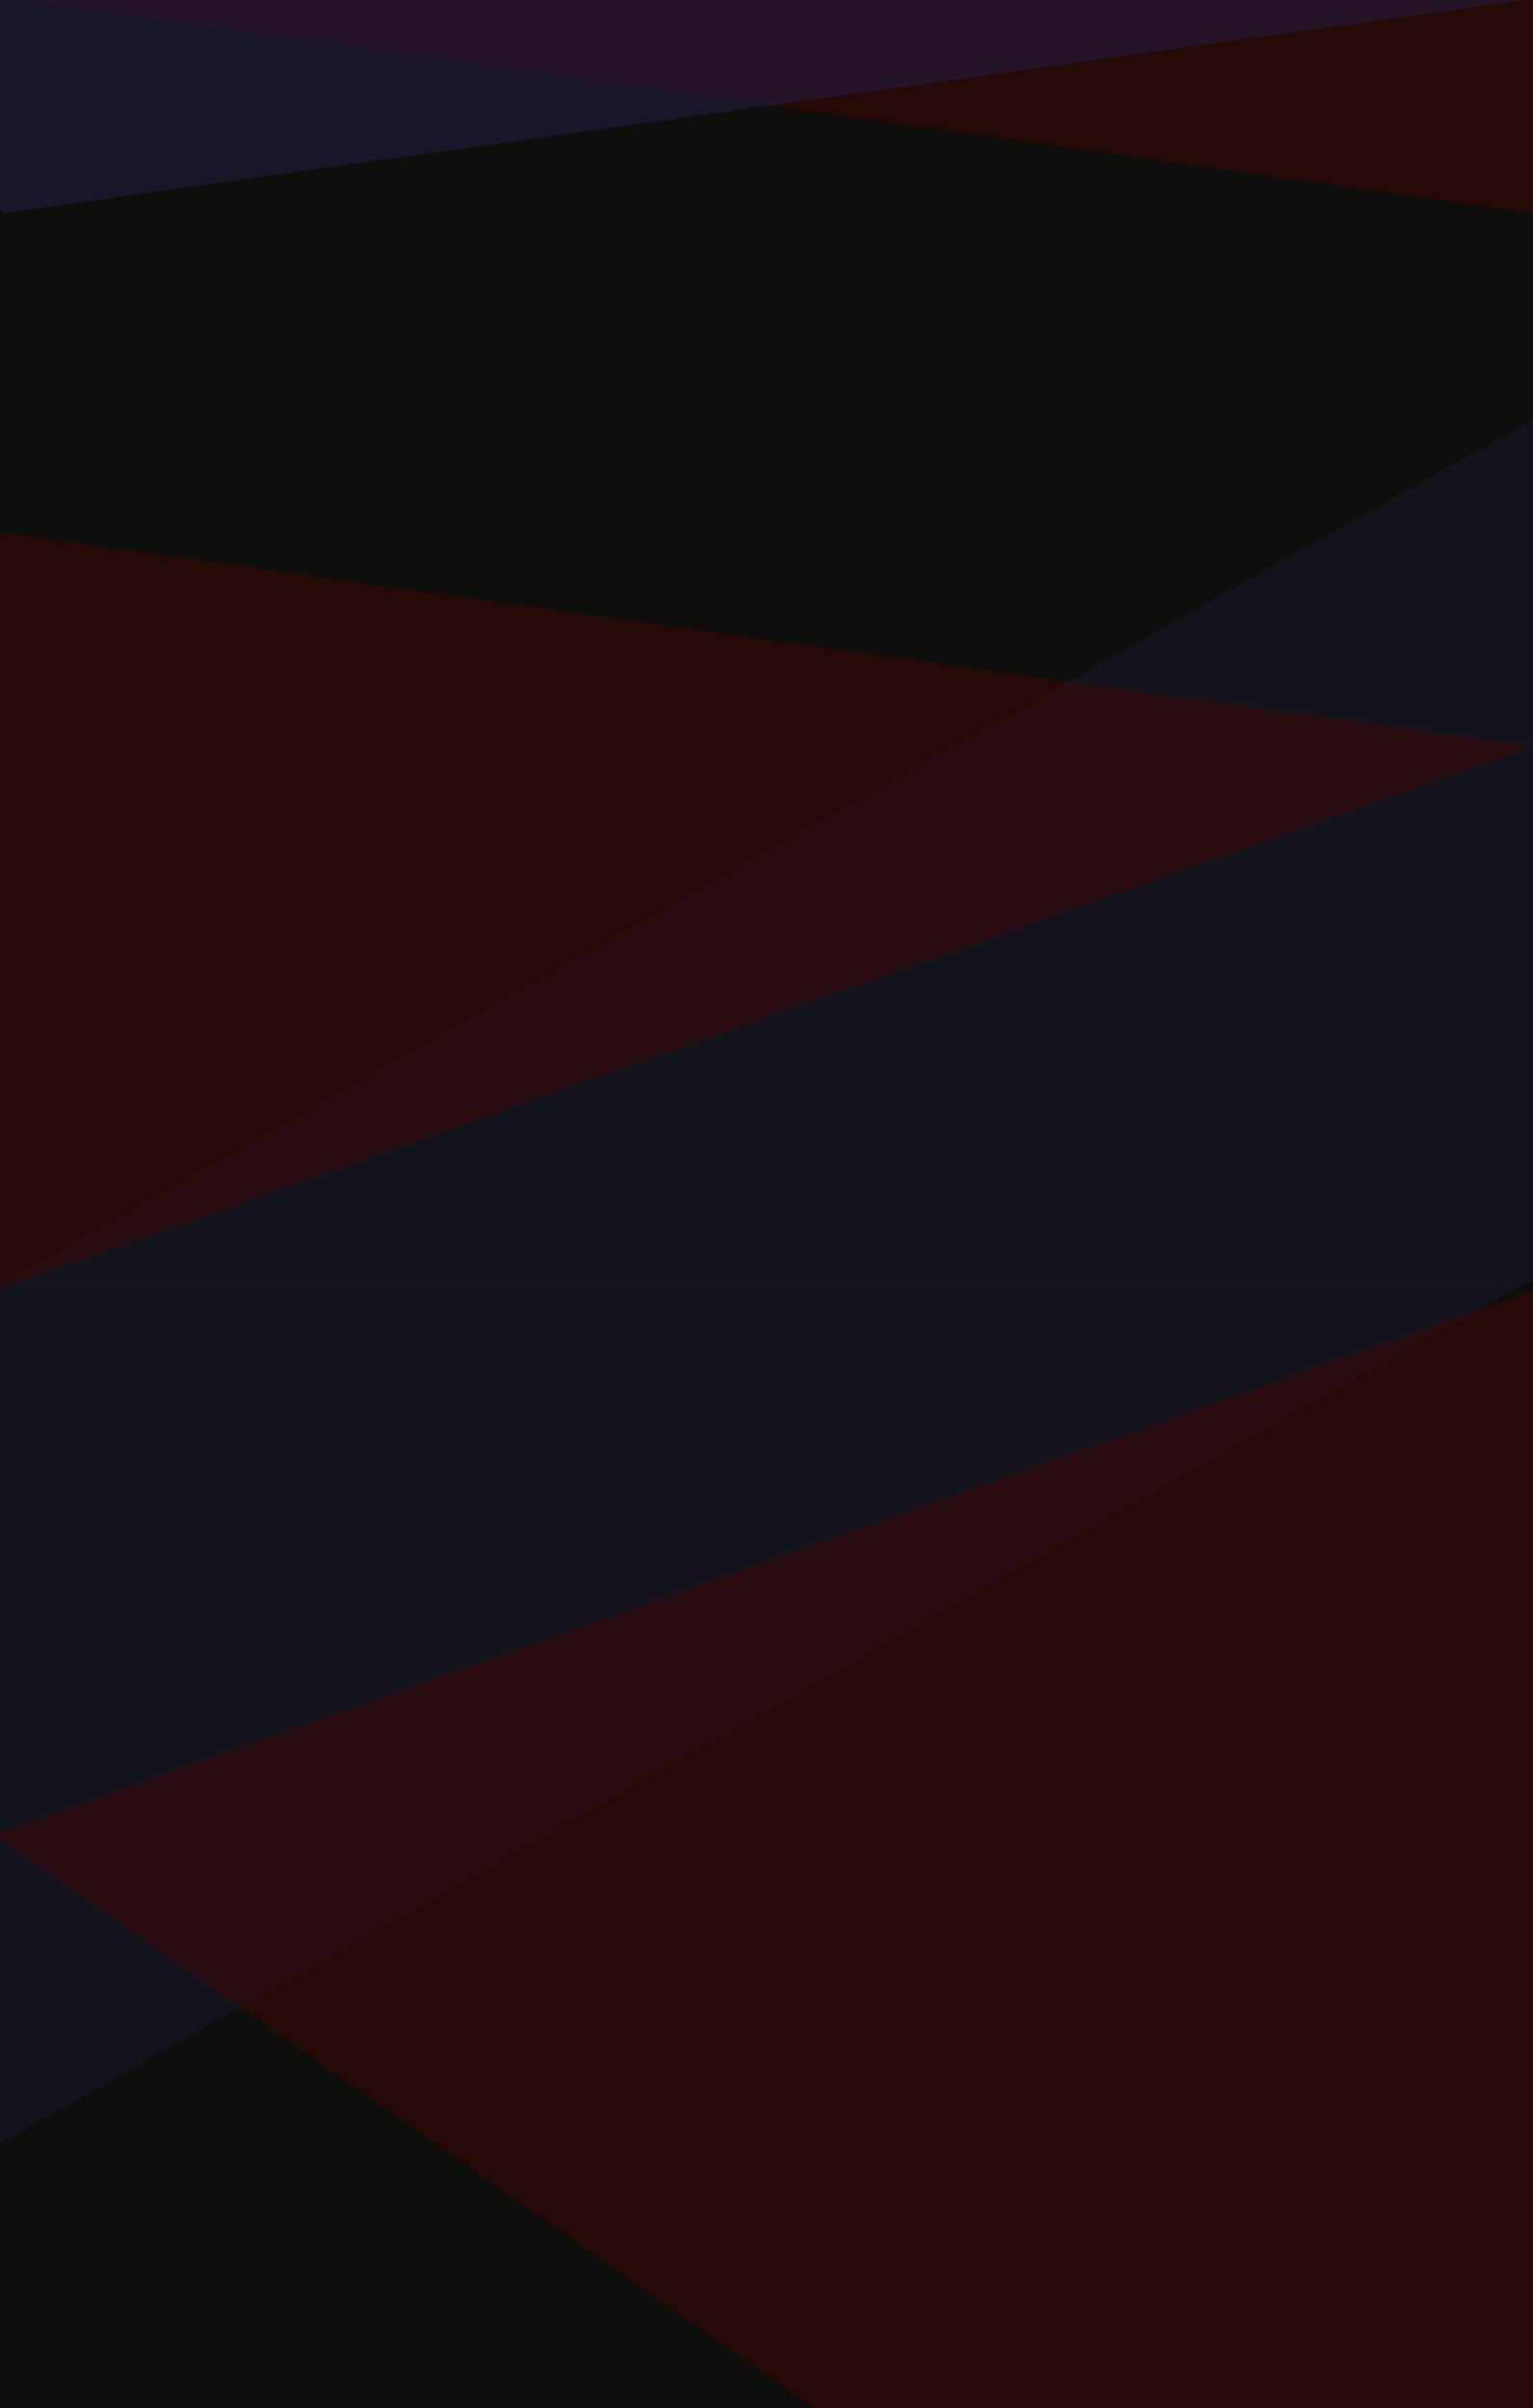
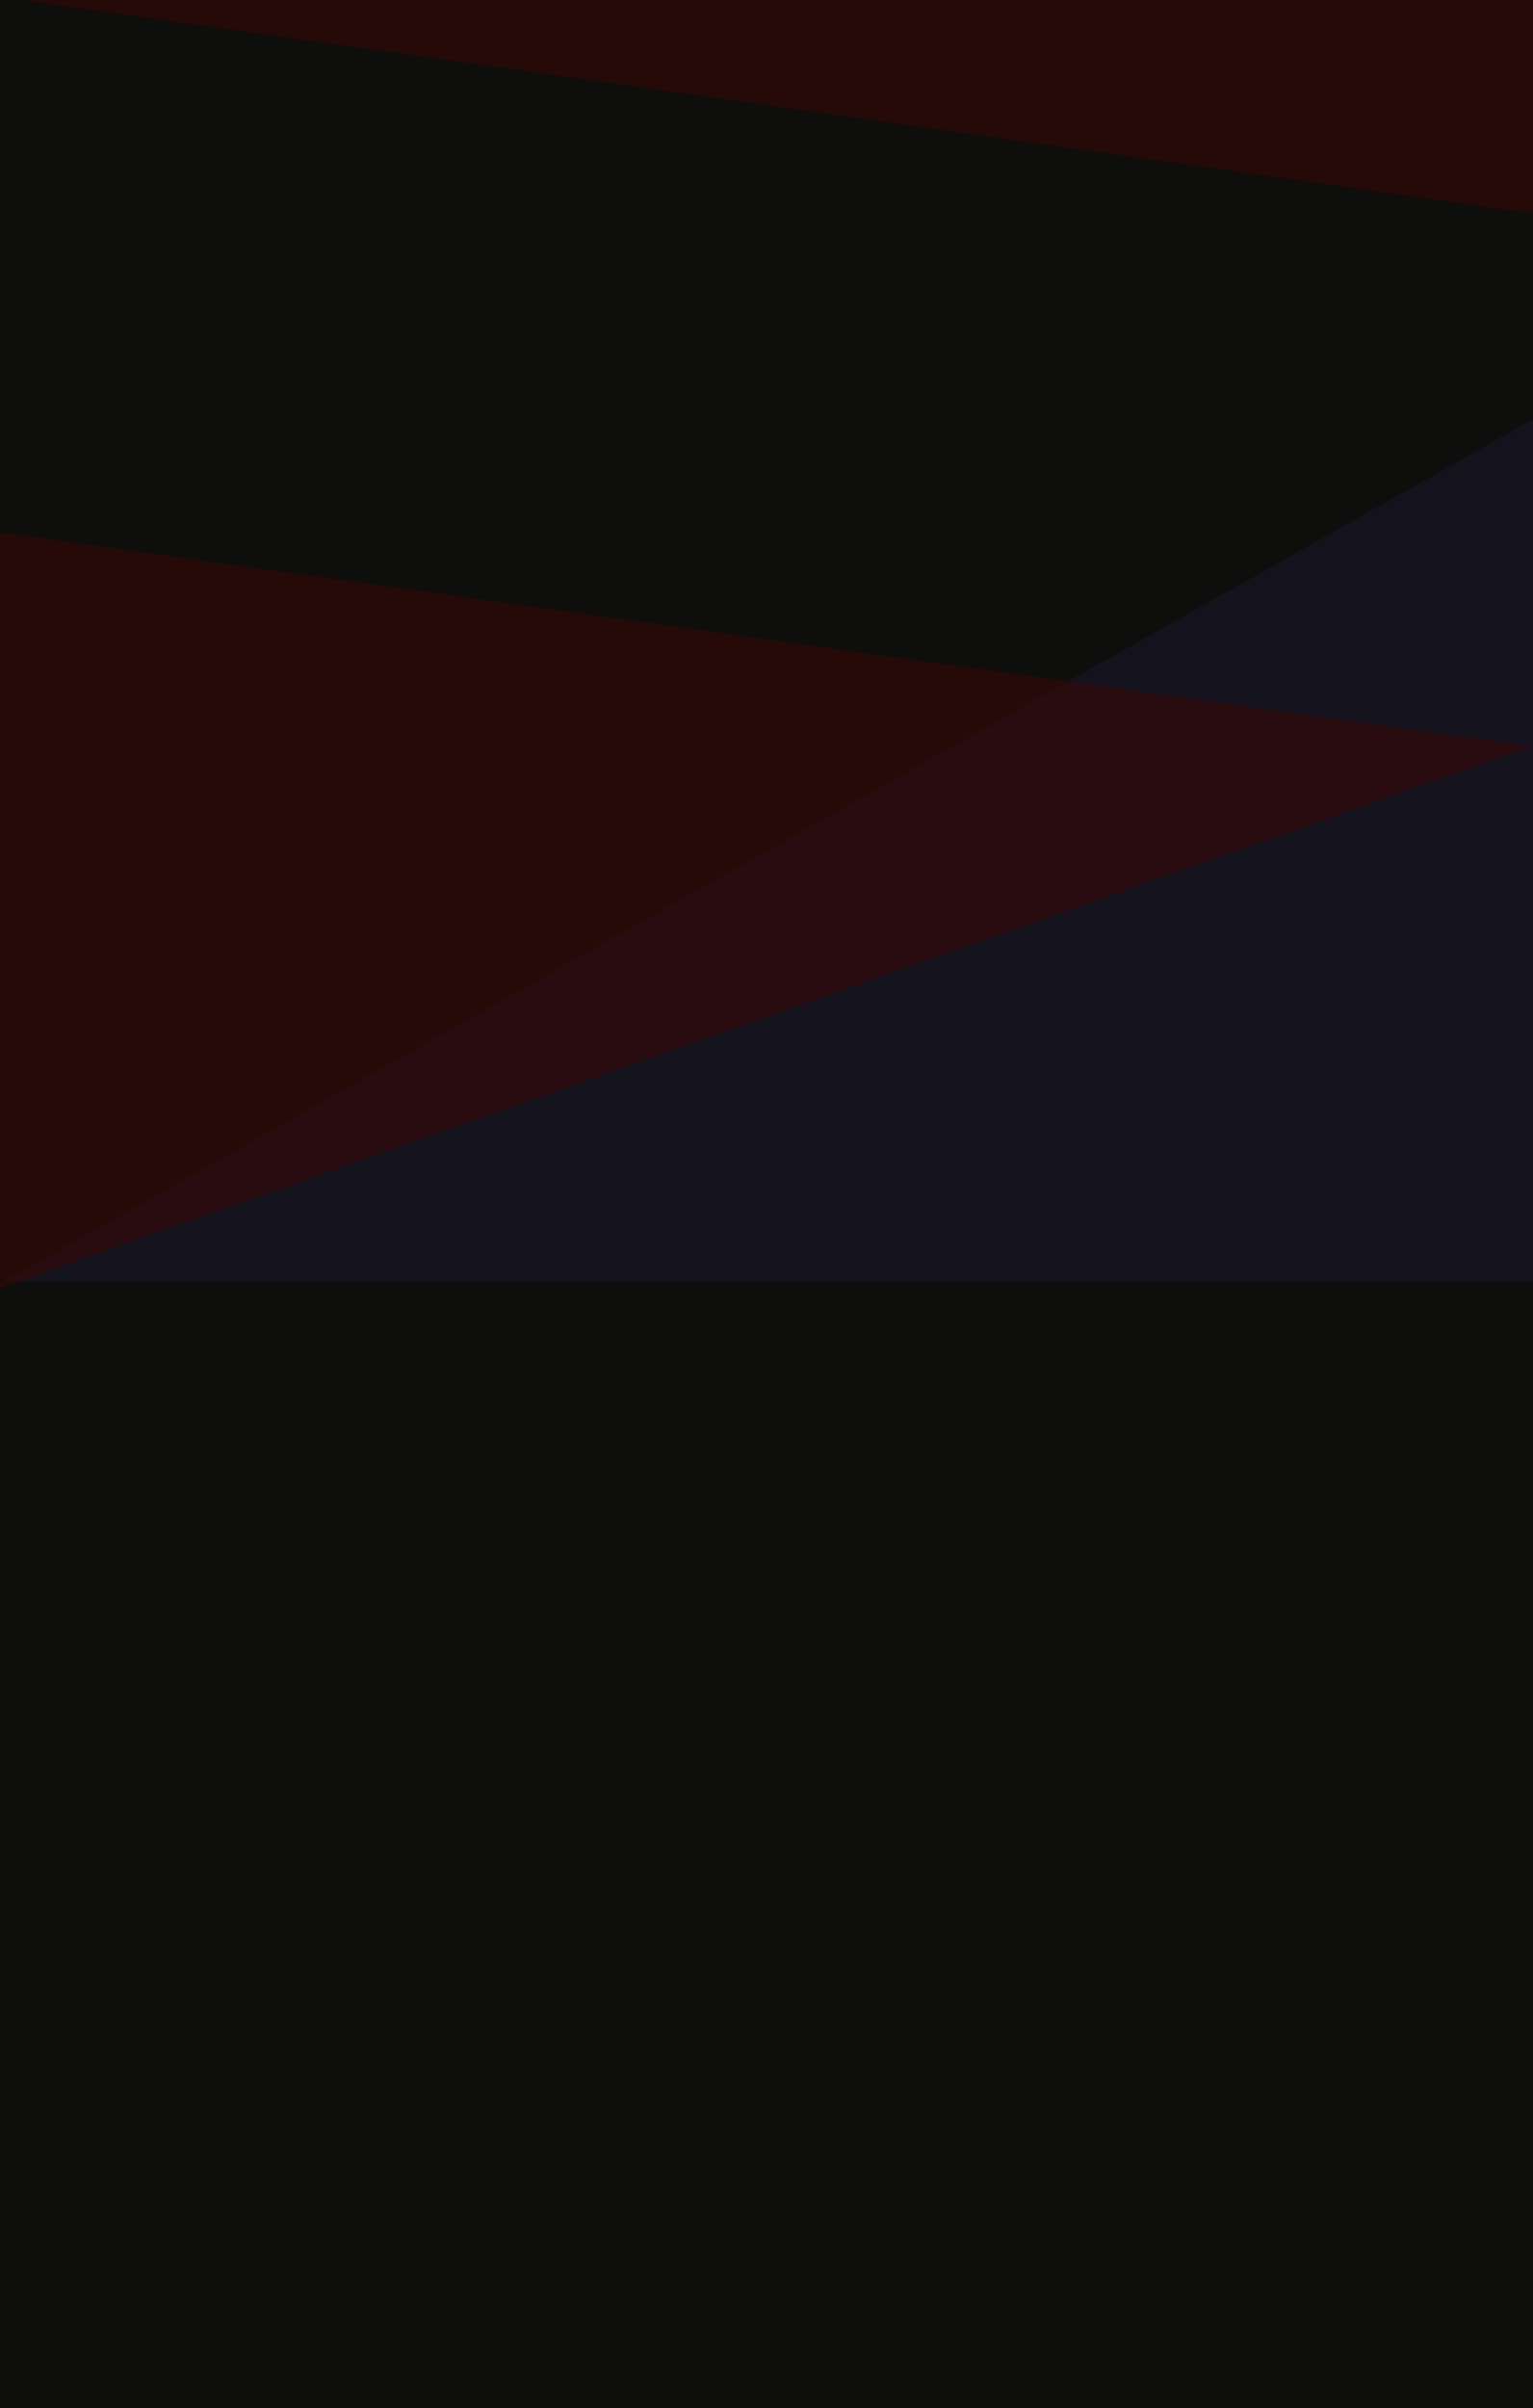
<svg xmlns="http://www.w3.org/2000/svg" width="1966" height="3087" viewBox="0 0 1966 3087" fill="none">
  <g clip-path="url(#clip0_1061_228)">
    <rect width="1966" height="3087" fill="#0E0E0C" />
-     <rect x="1966" y="1503" width="1966" height="751" transform="rotate(180 1966 1503)" fill="url(#paint0_linear_1061_228)" />
    <path d="M1966 537.5L5.021 1642.66H1966V537.5Z" fill="#241E46" fill-opacity="0.3" />
-     <path d="M0 2747L1960.98 1641.84H0L0 2747Z" fill="#241E46" fill-opacity="0.3" />
+     <path d="M0 2747L1960.98 1641.84L0 2747Z" fill="#241E46" fill-opacity="0.3" />
    <path opacity="0.5" d="M1962.95 273L29 0H2345L1962.95 273Z" fill="#3F0705" />
    <path opacity="0.5" d="M-9 681L1965 956.5L-9 1654L-9 681Z" fill="#3F0705" />
-     <path opacity="0.5" d="M1966 3732.5L-8 2351.5L1966 1654V3732.5Z" fill="#3F0705" />
-     <path opacity="0.5" d="M5.379 273L-321 0H1952L5.379 273Z" fill="#241E46" />
  </g>
  <defs>
    <linearGradient id="paint0_linear_1061_228" x1="2949" y1="1503" x2="2949" y2="2254" gradientUnits="userSpaceOnUse">
      <stop offset="0.385" stop-color="#0E0E0C" />
      <stop offset="1" stop-color="#0E0E0C" stop-opacity="0" />
    </linearGradient>
    <clipPath id="clip0_1061_228">
      <rect width="1966" height="3087" fill="white" />
    </clipPath>
  </defs>
</svg>